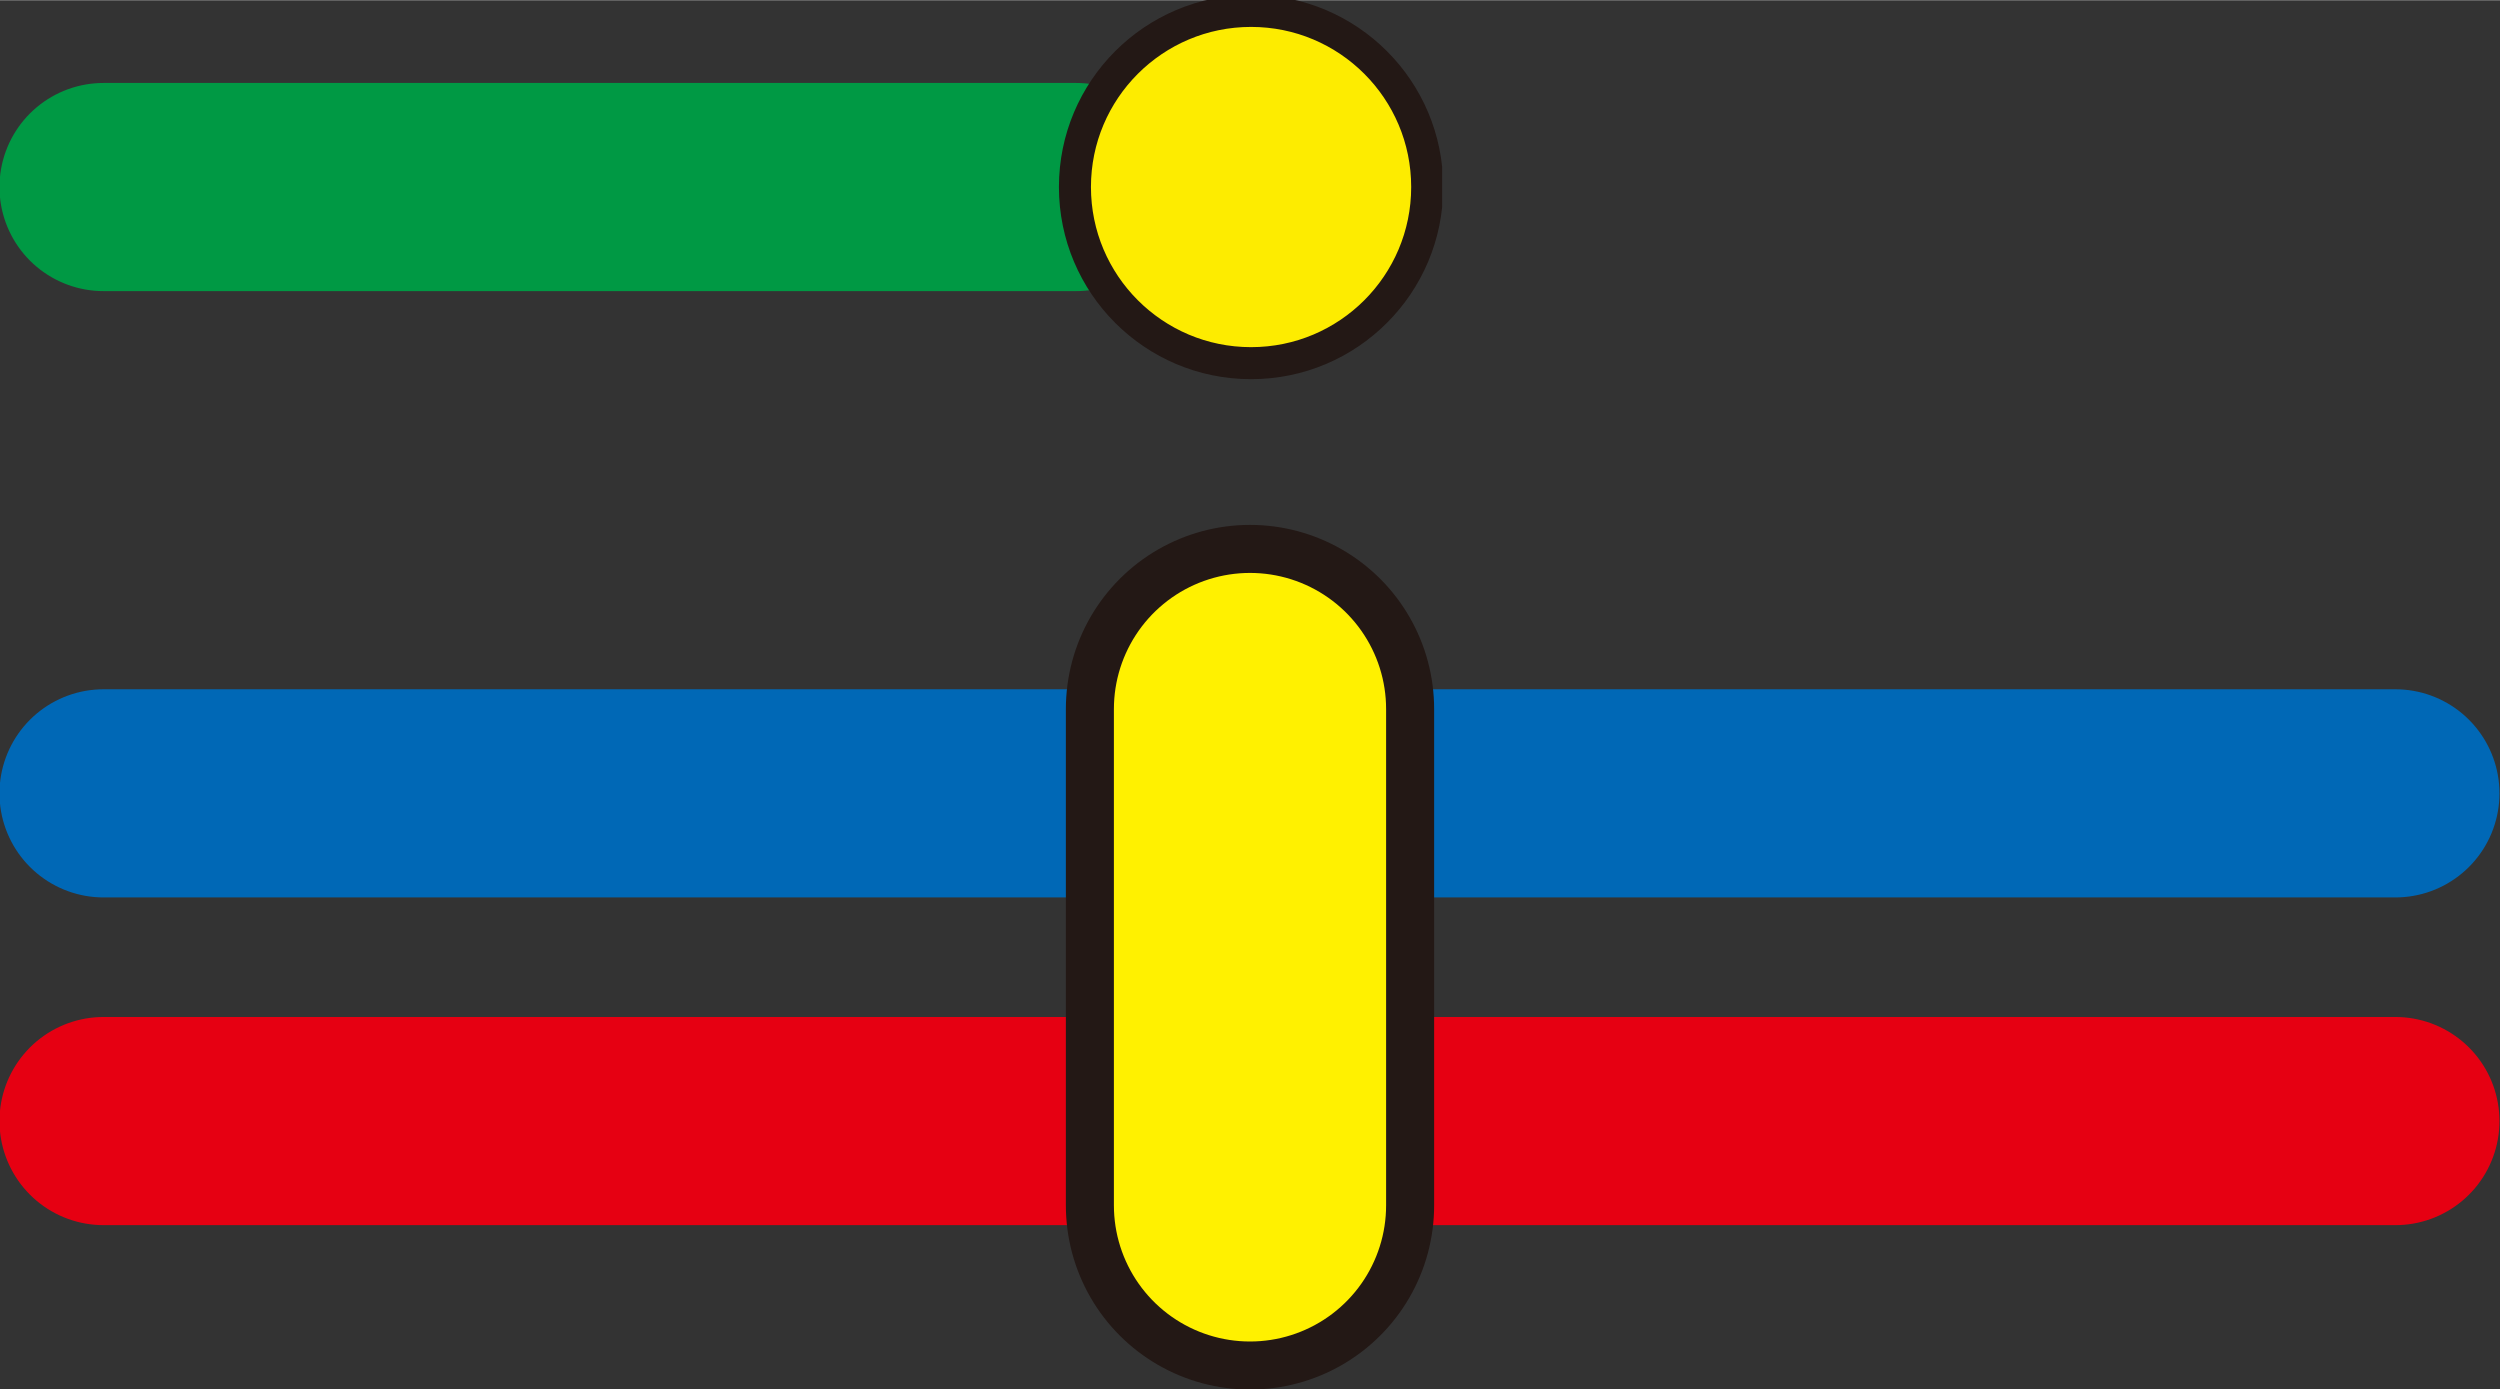
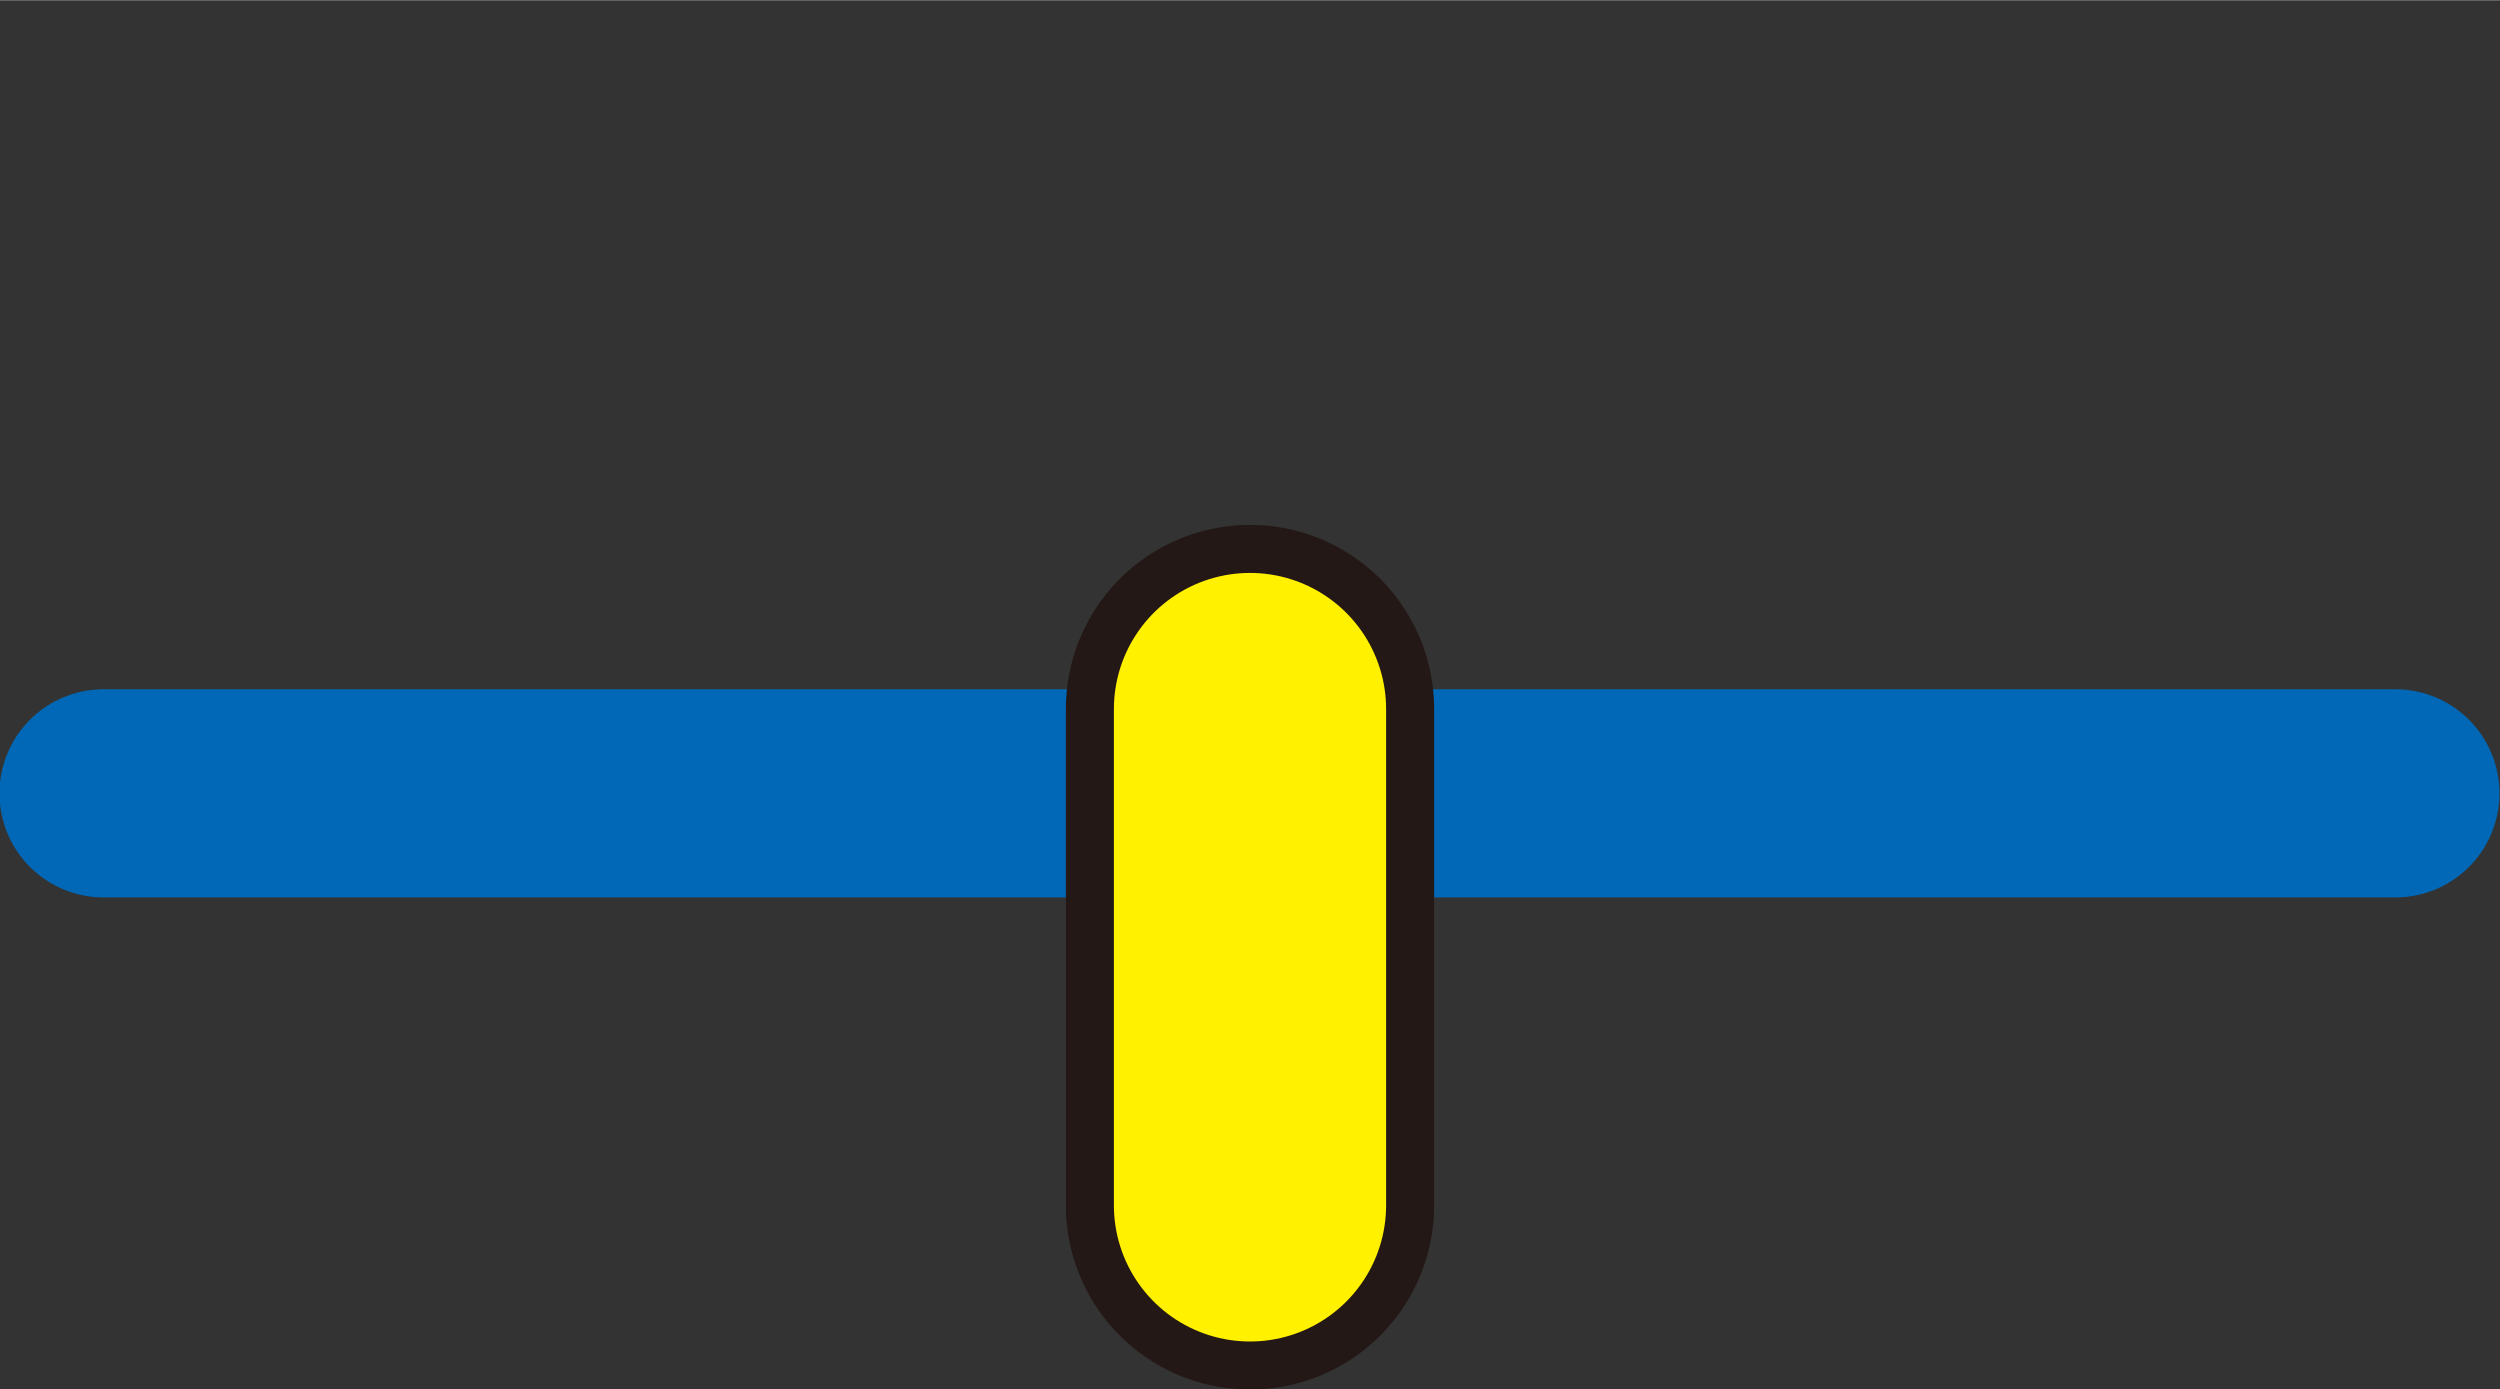
<svg xmlns="http://www.w3.org/2000/svg" xmlns:xlink="http://www.w3.org/1999/xlink" id="レイヤー_1" data-name="レイヤー 1" width="8.26mm" height="4.59mm" viewBox="0 0 23.42 13.01">
  <rect x="0" y="0" width="23.42" height="13.01" fill="#333333" stroke="none" />
  <defs>
    <style>.cls-1,.cls-3,.cls-4,.cls-5,.cls-6,.cls-7{fill:none;}.cls-2{fill:#fdec00;stroke-width:0.2px;}.cls-2,.cls-5{stroke:#231815;}.cls-3{stroke:#0068b6;}.cls-3,.cls-4,.cls-5,.cls-6,.cls-7{stroke-linecap:round;stroke-linejoin:round;}.cls-3,.cls-4,.cls-7{stroke-width:1.95px;}.cls-4{stroke:#e60012;}.cls-5{stroke-width:3.45px;}.cls-6{stroke:#fff100;stroke-width:2.55px;}.cls-7{stroke:#094;}.cls-8{clip-path:url(#clip-path);}</style>
    <clipPath id="clip-path" transform="translate(3.9 1.84)">
      <rect class="cls-1" x="6.01" y="-1.89" width="3.6" height="3.6" />
    </clipPath>
    <symbol id="新規シンボル_10" data-name="新規シンボル 10" viewBox="0 0 2.4 2.4">
-       <circle class="cls-2" cx="1.2" cy="1.2" r="1.1" />
-     </symbol>
+       </symbol>
  </defs>
  <line class="cls-3" x1="0.97" y1="7.43" x2="22.44" y2="7.43" />
-   <line class="cls-4" x1="0.97" y1="10.5" x2="22.44" y2="10.5" />
  <line class="cls-5" x1="11.71" y1="6.64" x2="11.71" y2="11.29" />
  <line class="cls-6" x1="11.71" y1="6.64" x2="11.71" y2="11.29" />
-   <line class="cls-7" x1="0.97" y1="1.75" x2="10.08" y2="1.75" />
  <g class="cls-8">
    <use width="2.4" height="2.4" transform="matrix(1.5, 0, 0, -1.5, 9.92, 3.55)" xlink:href="#新規シンボル_10" />
  </g>
</svg>